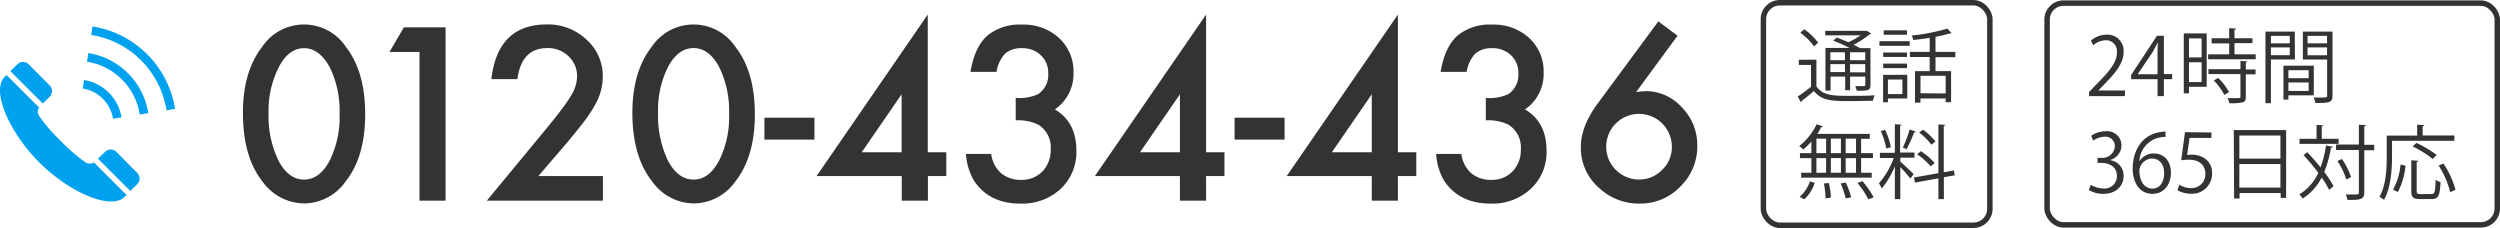
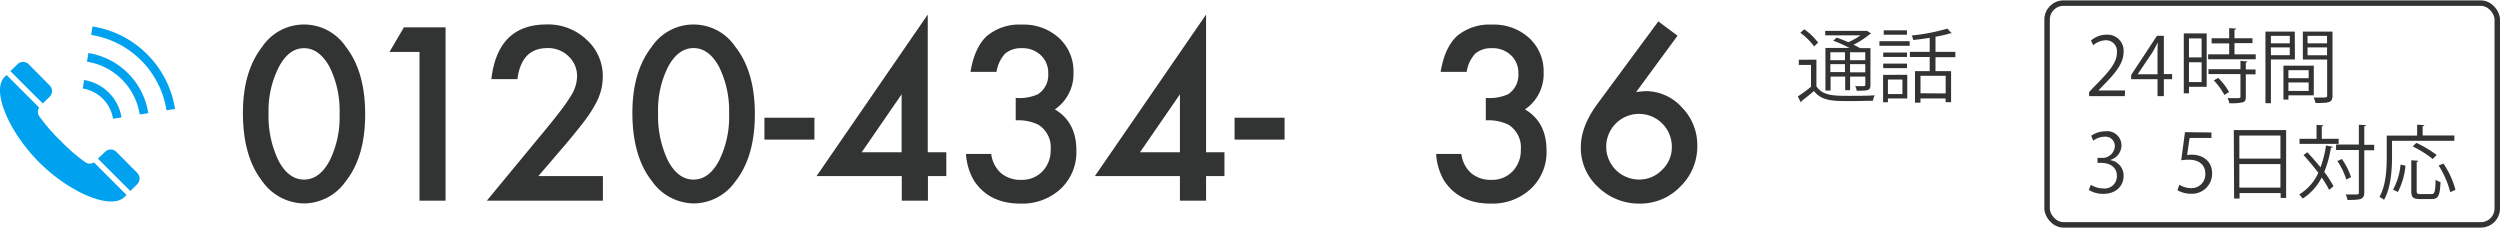
<svg xmlns="http://www.w3.org/2000/svg" viewBox="0 0 457.04 41.68">
  <path d="M44.41,20.64q0-7.56,3.52-12.08a9.21,9.21,0,0,1,15.3,0q3.52,4.51,3.53,12.29T63.23,33.11a9.38,9.38,0,0,1-7.63,4.08,9.51,9.51,0,0,1-7.67-4.08Q44.41,28.6,44.41,20.64Zm4.69,0a18.71,18.71,0,0,0,1.83,8.76c1.22,2.28,2.77,3.43,4.65,3.43S59,31.7,60.24,29.42a17.89,17.89,0,0,0,1.84-8.59,18.07,18.07,0,0,0-1.84-8.62C59,10,57.46,8.81,55.58,8.81S52.18,10,51,12.21A17.52,17.52,0,0,0,49.1,20.66Z" style="fill:#323333" />
  <path d="M76.69,9.49H71.21L73.84,5h7.62V36.68H76.69Z" style="fill:#323333" />
  <path d="M98.42,32.19h11.8v4.49H89l11-13.31c1.08-1.33,2-2.47,2.72-3.44a28.06,28.06,0,0,0,1.67-2.44A6.9,6.9,0,0,0,105.5,14a4.93,4.93,0,0,0-1.56-3.71,5.34,5.34,0,0,0-3.85-1.5c-3.2,0-5,1.89-5.5,5.68H89.83q1.15-10,10.11-10a10.21,10.21,0,0,1,7.26,2.75,8.92,8.92,0,0,1,3,6.81,10.35,10.35,0,0,1-1.38,5.07,23.68,23.68,0,0,1-2,3.06q-1.35,1.77-3.39,4.19Z" style="fill:#323333" />
  <path d="M115.61,20.64q0-7.56,3.53-12.08a9.21,9.21,0,0,1,15.3,0Q138,13.08,138,20.85t-3.52,12.26a9.4,9.4,0,0,1-7.63,4.08,9.49,9.49,0,0,1-7.67-4.08Q115.62,28.6,115.61,20.64Zm4.7,0a18.83,18.83,0,0,0,1.82,8.76c1.22,2.28,2.77,3.43,4.66,3.43s3.42-1.15,4.65-3.43a17.88,17.88,0,0,0,1.85-8.59,18.06,18.06,0,0,0-1.85-8.62c-1.23-2.26-2.78-3.4-4.65-3.4s-3.41,1.14-4.64,3.4A17.52,17.52,0,0,0,120.31,20.66Z" style="fill:#323333" />
  <path d="M139.75,21.52h9.14v4h-9.14Z" style="fill:#323333" />
  <path d="M169.61,27.84H173v4.35h-3.36v4.49h-4.78V32.19H149.28L169.61,2.66Zm-4.78,0V17.24l-7.3,10.6Z" style="fill:#323333" />
  <path d="M185.69,22V17.9a8.34,8.34,0,0,0,4.08-.68,4.2,4.2,0,0,0,1.86-3.82,4.33,4.33,0,0,0-1.35-3.3,4.77,4.77,0,0,0-3.47-1.29,4.48,4.48,0,0,0-3.07,1,6.39,6.39,0,0,0-1.56,3.33h-4.76q.74-4.47,3-6.56a9.25,9.25,0,0,1,6.42-2.08,9.52,9.52,0,0,1,6.78,2.46,8.23,8.23,0,0,1,2.63,6.3A7.81,7.81,0,0,1,192.84,20q3.94,2.31,3.94,7.52a9.18,9.18,0,0,1-2.87,7,10.31,10.31,0,0,1-7.36,2.7q-5.73,0-8.49-4.2a10.92,10.92,0,0,1-1.46-4.88h4.61a5.66,5.66,0,0,0,1.8,3.52,5.54,5.54,0,0,0,3.72,1.22,5.2,5.2,0,0,0,3.84-1.54,5.56,5.56,0,0,0,1.51-4,4.86,4.86,0,0,0-2.27-4.55A8.44,8.44,0,0,0,185.69,22Z" style="fill:#323333" />
  <path d="M220.49,27.84h3.36v4.35h-3.36v4.49h-4.78V32.19H200.16L220.49,2.66Zm-4.78,0V17.24l-7.3,10.6Z" style="fill:#323333" />
  <path d="M225.7,21.52h9.14v4H225.7Z" style="fill:#323333" />
-   <path d="M255.56,27.84h3.36v4.35h-3.36v4.49h-4.78V32.19H235.23L255.56,2.66Zm-4.78,0V17.24l-7.3,10.6Z" style="fill:#323333" />
  <path d="M271.63,22V17.9a8.36,8.36,0,0,0,4.09-.68,4.2,4.2,0,0,0,1.86-3.82,4.33,4.33,0,0,0-1.35-3.3,4.79,4.79,0,0,0-3.47-1.29,4.48,4.48,0,0,0-3.07,1,6.39,6.39,0,0,0-1.56,3.33h-4.76q.74-4.47,3-6.56a9.24,9.24,0,0,1,6.41-2.08,9.52,9.52,0,0,1,6.79,2.46,8.23,8.23,0,0,1,2.63,6.3A7.81,7.81,0,0,1,278.79,20q3.94,2.31,3.94,7.52a9.18,9.18,0,0,1-2.87,7,10.33,10.33,0,0,1-7.36,2.7q-5.73,0-8.5-4.2a10.93,10.93,0,0,1-1.45-4.88h4.61a5.66,5.66,0,0,0,1.8,3.52,5.54,5.54,0,0,0,3.72,1.22,5.16,5.16,0,0,0,3.83-1.54,5.52,5.52,0,0,0,1.52-4,4.88,4.88,0,0,0-2.27-4.55A8.46,8.46,0,0,0,271.63,22Z" style="fill:#323333" />
  <path d="M303.17,3.91l3.51,2.62-7.57,10.3q.61-.09,1.05-.12c.29,0,.51-.05.68-.05a8.88,8.88,0,0,1,6.66,3,9.77,9.77,0,0,1,2.79,7,10.19,10.19,0,0,1-3.12,7.47,10.14,10.14,0,0,1-7.44,3.09,10.69,10.69,0,0,1-7.55-3A9.71,9.71,0,0,1,289,26.9c0-2.5,1-5.16,3.1-8Zm2.47,23a6,6,0,1,0-6,5.91,5.73,5.73,0,0,0,4.2-1.75A5.67,5.67,0,0,0,305.64,26.94Z" style="fill:#323333" />
  <path d="M9.11,17.65a1.46,1.46,0,0,0,0-2L5.22,11.72a1.45,1.45,0,0,0-2,0L1.89,13l5.93,5.92Z" style="fill:#00a2f0" />
  <path d="M15.53,29.61a32.23,32.23,0,0,1-4.44-3.86,32,32,0,0,1-3.87-4.44,1.45,1.45,0,0,1-.07-1.65L1.2,13.71l-.36.35c-2.48,2.48.8,10.09,6.32,15.61S20.29,38.48,22.77,36l.36-.36-5.95-5.95A1.43,1.43,0,0,1,15.53,29.61Z" style="fill:#00a2f0" />
  <path d="M21.24,27.73a1.46,1.46,0,0,0-2,0L17.9,29l5.93,5.92,1.29-1.28a1.46,1.46,0,0,0,0-2Z" style="fill:#00a2f0" />
  <path d="M20.66,21.71l1.55-.25a8.24,8.24,0,0,0-6.84-6.83l-.24,1.55a6.67,6.67,0,0,1,5.53,5.53Z" style="fill:#00a2f0" />
  <path d="M16.15,9.73l-.25,1.55a11.59,11.59,0,0,1,9.65,9.66l1.56-.25a13.19,13.19,0,0,0-11-11Z" style="fill:#00a2f0" />
  <path d="M26.91,9.93a18,18,0,0,0-10-5.09l-.24,1.55A16.55,16.55,0,0,1,30.44,20.16L32,19.92A18.07,18.07,0,0,0,26.91,9.93Z" style="fill:#00a2f0" />
-   <rect x="322.38" y="0.5" width="41.4" height="40.68" rx="3" style="fill:none;stroke:#323333" />
  <path d="M332.07,10.91v4.86c1.13,1.75,3.23,1.75,6,1.75,1.61,0,3.5,0,4.65-.1a4.42,4.42,0,0,0-.32,1c-1,0-2.6.06-4.08.06-3.23,0-5.25,0-6.71-1.84-.78.68-1.59,1.33-2.26,1.83,0,.13,0,.19-.13.23l-.56-1.06c.72-.47,1.62-1.12,2.42-1.77v-4h-2.23v-.95Zm-2.23-5.56a10.66,10.66,0,0,1,2.54,2.45l-.74.68A11.08,11.08,0,0,0,329.13,6Zm8.29,3.41c-.93-.46-2.06-1-3-1.32l.65-.57c.65.23,1.4.53,2.12.85a13.32,13.32,0,0,0,2.24-1.26h-6.46V5.64h7.48l.17,0,.75.49a.38.38,0,0,1-.24.11,14.84,14.84,0,0,1-3,1.94c.45.2.87.43,1.21.62h1.9v6.71c0,1-.31,1.08-2.51,1.08a3,3,0,0,0-.28-.84l1.14,0c.63,0,.71,0,.71-.27V14h-2.78v2.49h-.9V14h-2.67v2.55h-.94V8.76Zm-.84.79h-2.67V11h2.67Zm-2.67,3.63h2.67V11.72h-2.67ZM341,11V9.55h-2.78V11Zm-2.78,2.22H341V11.72h-2.78Z" style="fill:#323333" />
  <path d="M343.59,8.37V7.53h5.53v.84Zm5.09,5.3V18h-3.54v.69h-.88v-5Zm-.05-4.07v.81h-4.35V9.6Zm-4.35,2.85v-.82h4.35v.82Zm4.34-6.91v.81h-4.25V5.54Zm-.83,9h-2.65v2.66h2.65Zm9.68-4.09h-3.63V13h2.85v5.68h-1V18h-4.6v.77h-1V13h2.69V10.42h-3.62V9.48h3.62V6.91c-1,.17-2,.3-3,.4a3.22,3.22,0,0,0-.29-.82A35.61,35.61,0,0,0,356,5.23l.82.86a.22.22,0,0,1-.15,0h-.14a22.6,22.6,0,0,1-2.69.63V9.48h3.63Zm-1.77,6.63V13.86h-4.6v3.19Z" style="fill:#323333" />
-   <path d="M331.15,28V25.87a12.77,12.77,0,0,1-1.49,1.46,3.69,3.69,0,0,0-.74-.62,11.28,11.28,0,0,0,3.19-4l1.17.42c0,.09-.15.14-.33.11a9.61,9.61,0,0,1-.72,1.23h9.59v.9h-1.58V28h2.16v.9h-2.16v2.68h1.94v.9h-12.9v-.9h1.87V28.91h-2.09V28Zm.62,5.43a7.21,7.21,0,0,1-1.9,3L329,36a6.51,6.51,0,0,0,1.88-2.85Zm.3-8.09V28h1.77V25.35Zm0,3.56v2.68h1.77V28.91Zm1.68,7.37a17.16,17.16,0,0,0-.31-2.73l.9-.08a14.25,14.25,0,0,1,.38,2.67Zm2.8-10.93h-1.84V28h1.84Zm0,3.56h-1.84v2.68h1.84Zm.87,7.39a14.3,14.3,0,0,0-.92-2.75l.92-.17a13.56,13.56,0,0,1,1,2.7ZM339.31,28V25.35h-1.89V28Zm0,3.58V28.91h-1.89v2.68Zm2.26,4.86a16.87,16.87,0,0,0-2-3l.91-.32a16.49,16.49,0,0,1,2.05,2.95Z" style="fill:#323333" />
-   <path d="M347.41,28.83v.72c.51.42,2.08,1.91,2.43,2.28l-.6.81a20.58,20.58,0,0,0-1.83-2.08V36.4h-1v-6a16.05,16.05,0,0,1-2.39,4.06,5.07,5.07,0,0,0-.53-.94,14.46,14.46,0,0,0,2.71-4.64h-2.52v-.94h2.73V22.71l1.24.09c0,.1-.09.16-.28.19v4.9H350v.94Zm-2.78-5.09a12.63,12.63,0,0,1,1.05,3.17l-.84.24a13.75,13.75,0,0,0-1-3.19Zm5.6.31a.32.32,0,0,1-.3.15,27.3,27.3,0,0,1-1.37,3.07c-.16-.06-.55-.24-.7-.28a20.48,20.48,0,0,0,1.24-3.32Zm7.14,8-2,.35v4h-1V32.61l-4.29.77-.18-.93,4.47-.79V22.74l1.27.09c0,.1-.09.17-.29.2v8.46l1.86-.33Zm-6.2-4.41a11.83,11.83,0,0,1,2.52,2.17,7,7,0,0,0-.72.61,12.63,12.63,0,0,0-2.49-2.22Zm.38-3.93a11.09,11.09,0,0,1,2.28,2.16l-.74.59a11,11,0,0,0-2.24-2.22Z" style="fill:#323333" />
  <rect x="374.24" y="0.57" width="82.3" height="40.54" rx="3" style="fill:none;stroke:#323333" />
  <path d="M388.45,17.58h-6.53v-.76L383,15.69c2.63-2.65,4-4.26,4-6.06a2,2,0,0,0-2.11-2.27,3.71,3.71,0,0,0-2.21.91l-.42-.85a4.34,4.34,0,0,1,2.86-1.08,2.94,2.94,0,0,1,3.11,3.14c0,2.08-1.46,3.85-3.74,6.15l-.87.91v0h4.88Z" style="fill:#323333" />
  <path d="M395.59,17.58h-1.16v-3.1h-4.82V13.7l4.72-7.16h1.26v7h1.51v.94h-1.51Zm-4.74-4h3.58V9.62c0-.61,0-1.2.06-1.77h-.06c-.34.68-.6,1.15-.88,1.65l-2.7,4Z" style="fill:#323333" />
  <path d="M403.42,6.11v9.76h-3.24v1.19h-.95V6.11Zm-.93.91h-2.31v3.47h2.31ZM400.18,15h2.31V11.38h-2.31Zm8.32-5.07h3.88v.9h-8.7v-.9h3.85v-2h-3.21V7h3.21V5.15l1.27.07c0,.11-.1.18-.3.21V7h3.29v.88H408.5Zm2.35,1.31c0,.11-.09.18-.28.19v1.27h1.78v.89h-1.78v4.12c0,.61-.14.89-.59,1a9.72,9.72,0,0,1-2.42.16,3.08,3.08,0,0,0-.34-.93l1.48,0c.82,0,.89,0,.89-.31V13.54h-5.85v-.89h5.85V11.12Zm-4.2,6.12a11.56,11.56,0,0,0-1.93-2.65l.79-.47a10.83,10.83,0,0,1,2,2.59Z" style="fill:#323333" />
  <path d="M419.55,10.87h-4.39v8h-1V5.78h5.36Zm-.94-4.31h-3.45V7.92h3.45Zm-3.45,3.53h3.45V8.67h-3.45ZM423,17.43h-4.64v.78h-.91V12H423Zm-.94-4.6h-3.7V14.3h3.7Zm-3.7,3.8h3.7V15.08h-3.7Zm8.06-10.85V17.46c0,1.31-.57,1.37-3.12,1.37a3.46,3.46,0,0,0-.34-1l1.31,0c1.08,0,1.17,0,1.17-.37V10.88H421V5.78Zm-1,.78h-3.56V7.92h3.56Zm-3.56,3.54h3.56V8.67h-3.56Z" style="fill:#323333" />
  <path d="M385.82,29.29a2.83,2.83,0,0,1,2.41,2.86c0,1.75-1.27,3.29-3.75,3.29a5,5,0,0,1-2.61-.71l.37-.95a4.38,4.38,0,0,0,2.26.67A2.24,2.24,0,0,0,387,32.13c0-1.62-1.37-2.35-2.82-2.35h-.72v-.92h.72a2.26,2.26,0,0,0,2.44-2.05A1.71,1.71,0,0,0,384.67,25a3.62,3.62,0,0,0-2,.72l-.37-.9a4.63,4.63,0,0,1,2.62-.82,2.6,2.6,0,0,1,2.92,2.61,2.79,2.79,0,0,1-2,2.61Z" style="fill:#323333" />
-   <path d="M391.17,29.41a3.09,3.09,0,0,1,2.58-1.36c1.87,0,3.13,1.4,3.13,3.52s-1.24,3.87-3.39,3.87-3.6-1.79-3.6-4.65,1.39-6.06,5-6.64a8.27,8.27,0,0,1,1-.11v1a4.64,4.64,0,0,0-4.77,4.35Zm4.47,2.25c0-1.69-.92-2.68-2.24-2.68a2.42,2.42,0,0,0-2.29,2.09c0,2,.87,3.41,2.41,3.41C394.8,34.48,395.64,33.33,395.64,31.66Z" style="fill:#323333" />
  <path d="M404.29,24.22v1h-4l-.45,3.12a5.89,5.89,0,0,1,.85-.06c2,0,3.72,1.17,3.72,3.39a3.67,3.67,0,0,1-3.81,3.75,4.94,4.94,0,0,1-2.53-.65l.35-1a4.07,4.07,0,0,0,2.18.62,2.51,2.51,0,0,0,2.57-2.61c0-1.52-1-2.58-3-2.58a8.73,8.73,0,0,0-1.41.1l.69-5.14Z" style="fill:#323333" />
  <path d="M408.37,23.78h9.57V36.19h-1V35.3h-7.51v1h-1Zm8.53,1h-7.51V29h7.51Zm-7.51,9.52h7.51V30h-7.51Z" style="fill:#323333" />
  <path d="M421.81,27.83c.8.84,1.65,1.81,2.42,2.77a19.77,19.77,0,0,0,1-4l1.23.23c0,.12-.14.18-.33.19a19.92,19.92,0,0,1-1.22,4.41,19.31,19.31,0,0,1,1.69,2.61l-.79.68a18.72,18.72,0,0,0-1.37-2.27,9.74,9.74,0,0,1-3.48,3.85,4.91,4.91,0,0,0-.62-.76,8.79,8.79,0,0,0,3.48-3.95,41.74,41.74,0,0,0-2.7-3.24Zm5.73-2.46v.93h-7.15v-.93h3.11V22.83l1.24.08c0,.1-.09.17-.28.2v2.26Zm6.5,1.1v1h-1.81v7.69c0,1.36-.75,1.39-3.07,1.39a4.24,4.24,0,0,0-.33-1h1.29c1.08,0,1.12,0,1.12-.35V27.42h-4.17v-1h4.17V22.8l1.29.08c0,.12-.11.19-.3.2v3.39Zm-5.91,2.6a12.3,12.3,0,0,1,1.68,3.31l-.87.45a12.71,12.71,0,0,0-1.63-3.39Z" style="fill:#323333" />
  <path d="M448.69,25.74H437.3v2.94c0,2.27-.19,5.59-1.46,7.85A4.32,4.32,0,0,0,435,36c1.21-2.14,1.33-5.13,1.33-7.27V24.79h5.56v-2l1.31.09c0,.1-.09.17-.3.2v1.68h5.81Zm-8.93,4.55a12.93,12.93,0,0,1-1.39,4.81l-.88-.43a11.87,11.87,0,0,0,1.37-4.58Zm2.05,4.62c0,.48.1.57.69.57h2c.6,0,.71-.38.77-2.62a2.56,2.56,0,0,0,.9.42c-.12,2.47-.39,3.11-1.6,3.11H442.4c-1.24,0-1.58-.32-1.58-1.48V29.3l1.28.09c0,.11-.1.18-.29.21Zm-.06-8.79a20.19,20.19,0,0,1,3.71,2.21l-.72.74a19.48,19.48,0,0,0-3.66-2.3Zm6.19,9a16.52,16.52,0,0,0-2.12-4.86l.88-.36a15.61,15.61,0,0,1,2.2,4.81Z" style="fill:#323333" />
</svg>